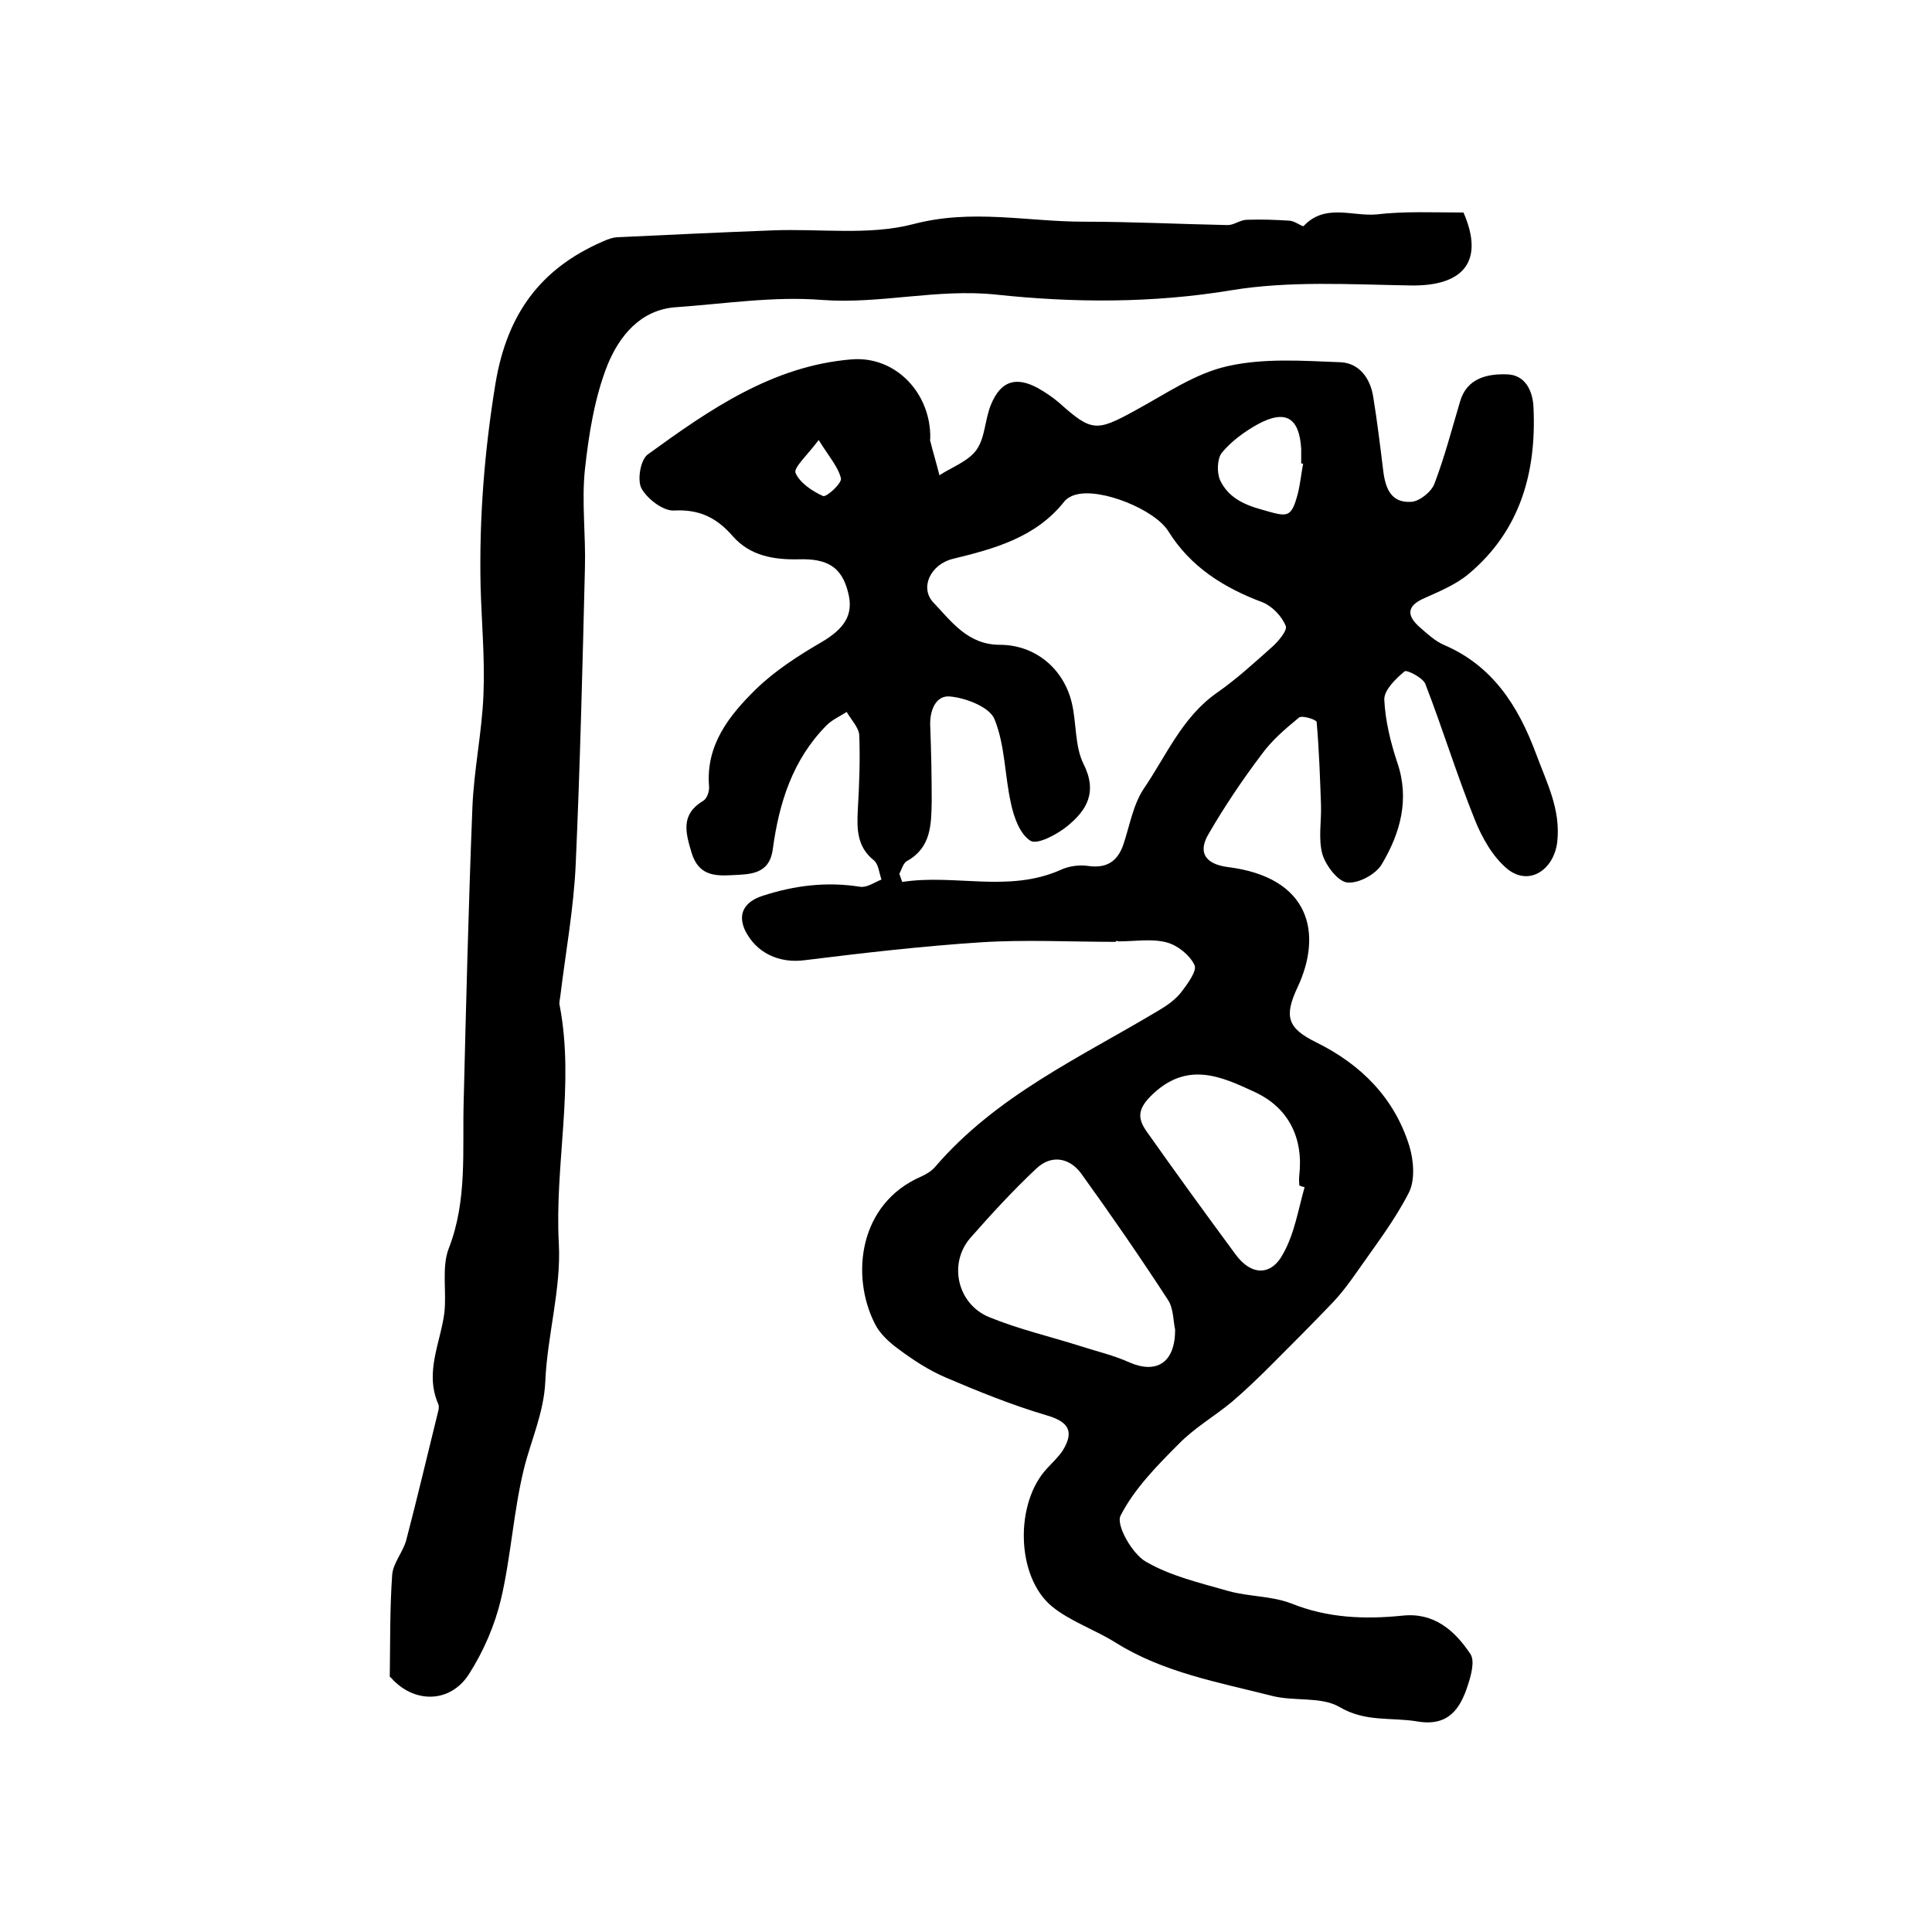
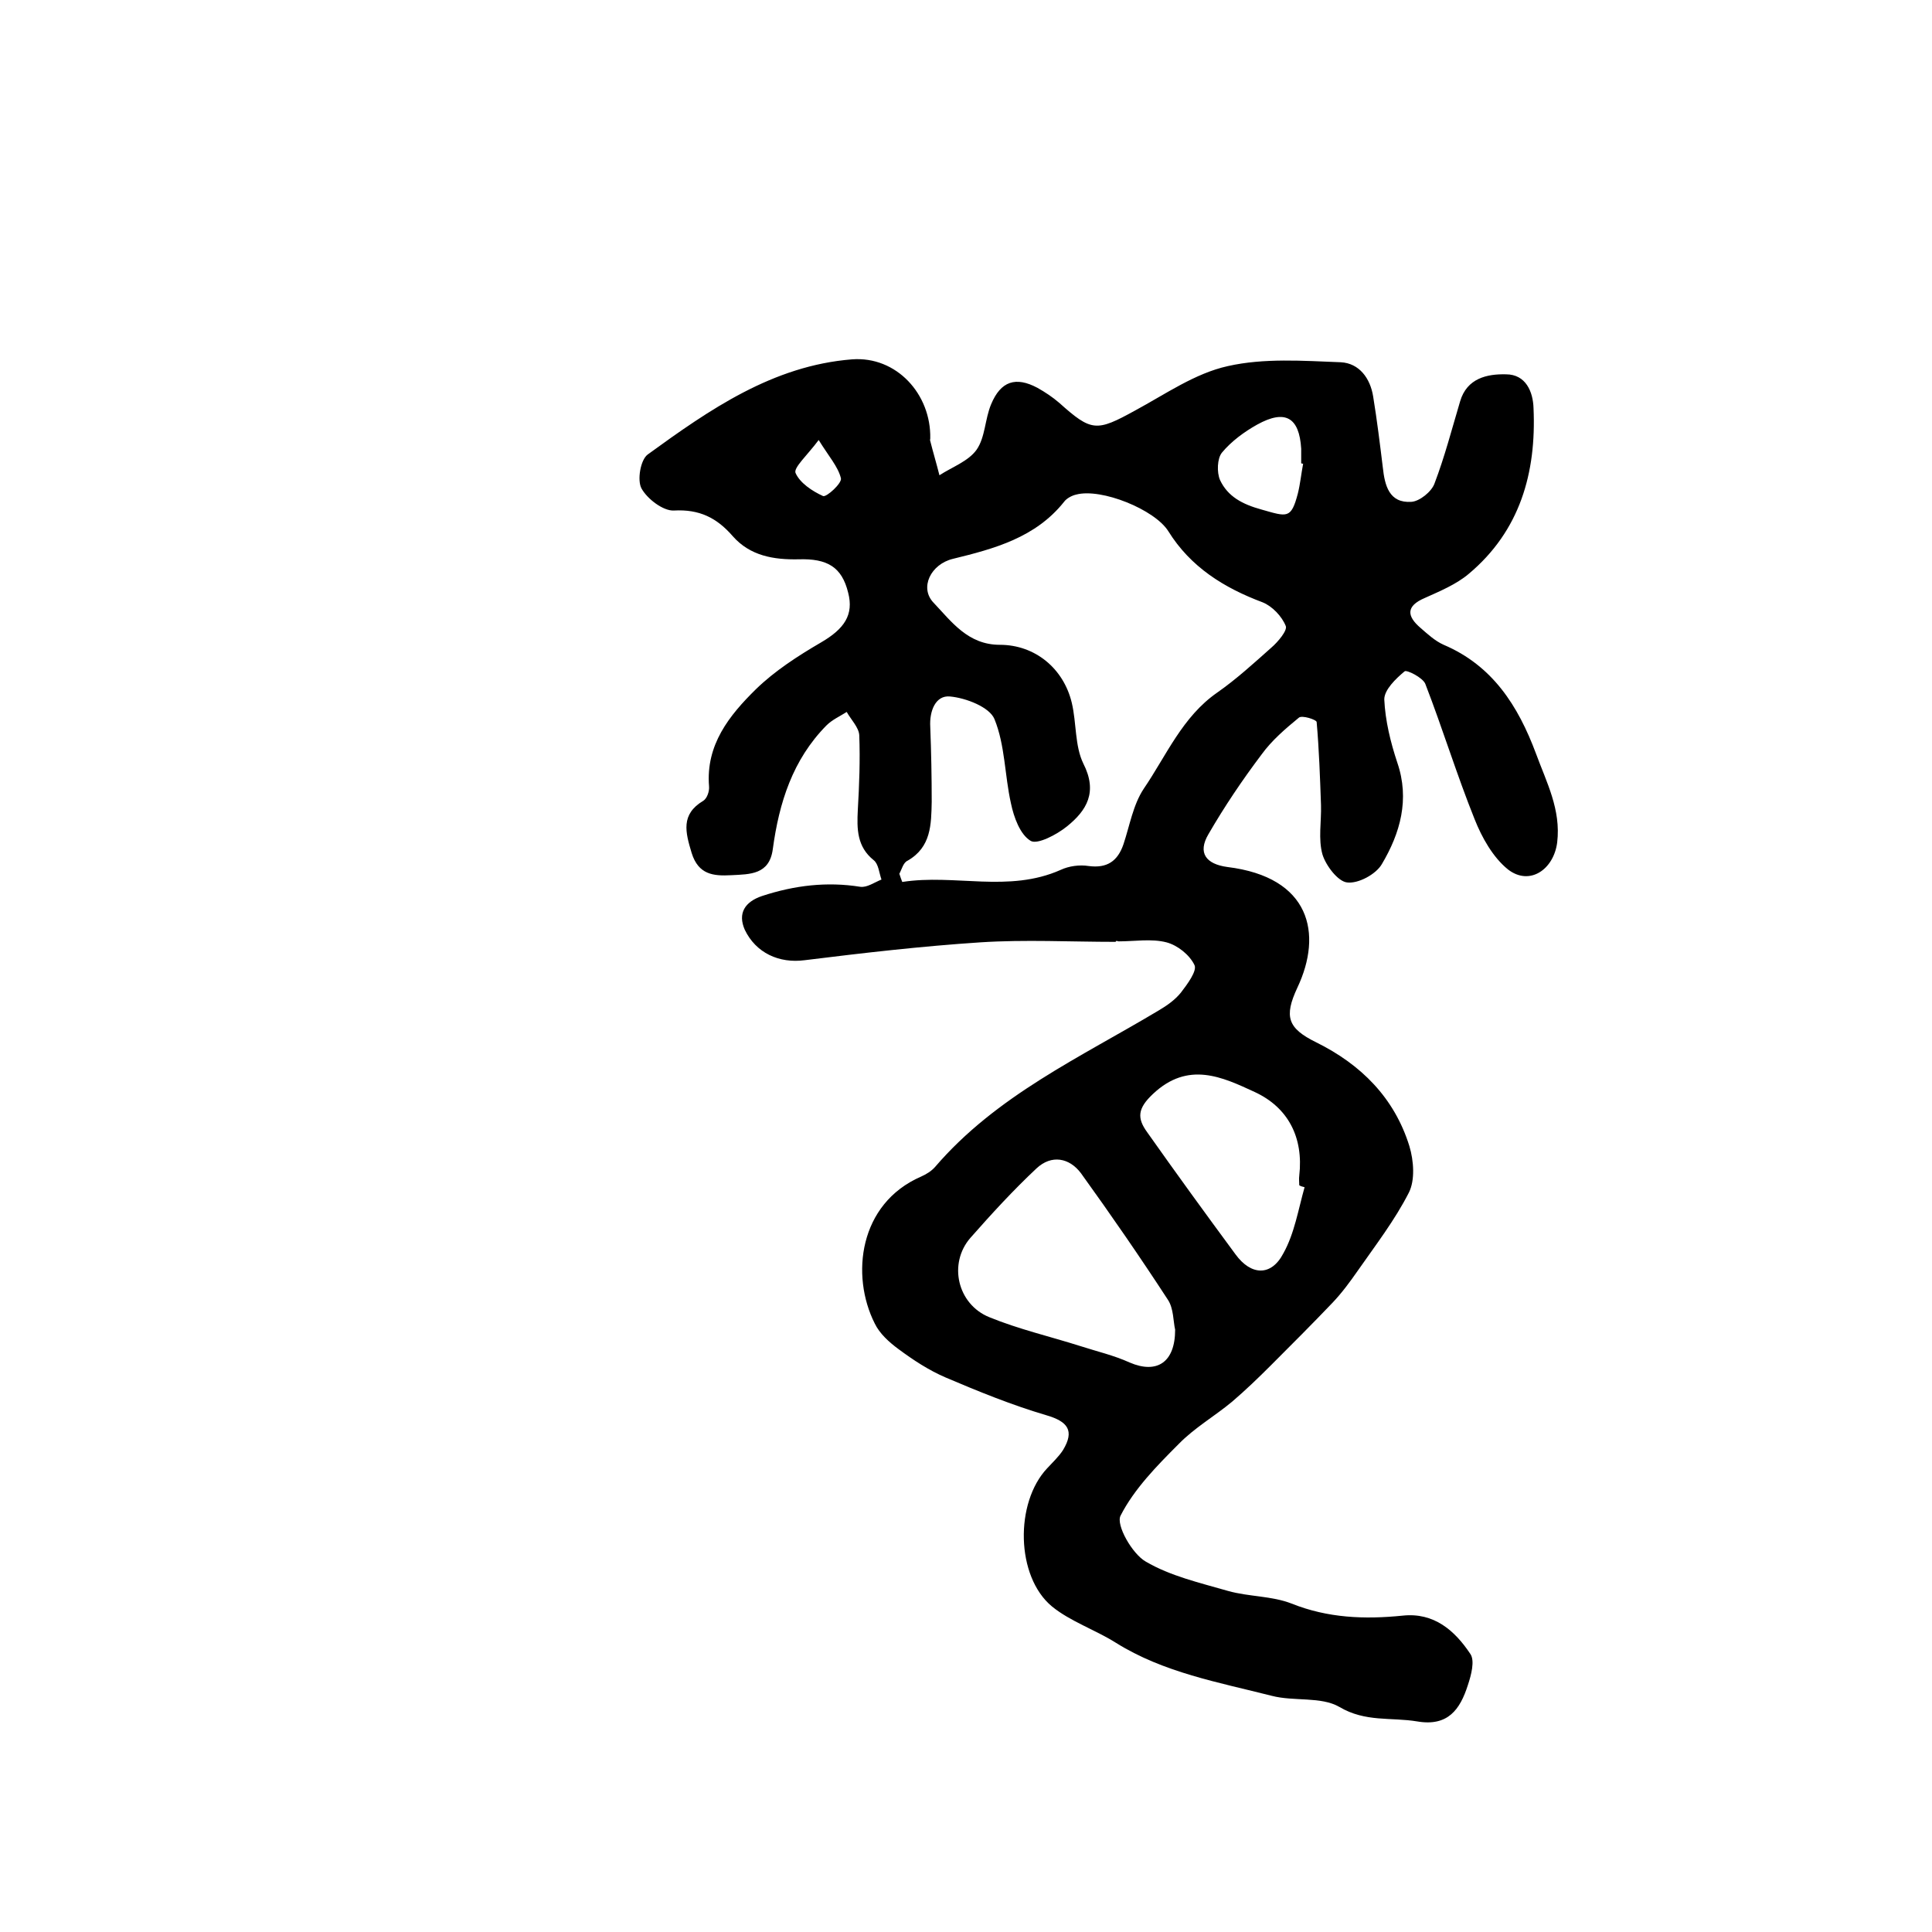
<svg xmlns="http://www.w3.org/2000/svg" version="1.1" id="图层_1" x="0px" y="0px" viewBox="0 0 400 400" style="enable-background:new 0 0 400 400;" xml:space="preserve">
  <style type="text/css">
	.st0{fill:#FFFFFF;}
</style>
  <g>
    <path d="M231,195c-9.4,0-18.7-0.5-28,0.1c-12.2,0.8-24.3,2.2-36.4,3.7c-5.3,0.7-10.1-1.5-12.4-6.3c-1.5-3.4,0-5.8,3.6-7   c6.7-2.2,13.4-3,20.3-1.9c1.4,0.2,2.9-0.9,4.4-1.5c-0.5-1.4-0.6-3.2-1.6-4c-3.5-2.8-3.5-6.5-3.3-10.4c0.3-5.2,0.5-10.3,0.3-15.5   c-0.1-1.6-1.7-3.2-2.6-4.8c-1.4,0.9-3,1.6-4.2,2.8c-7,7.1-9.8,16-11.1,25.6c-0.7,5.3-4.7,5.2-8.6,5.4c-3.7,0.2-6.8-0.1-8.2-4.6   c-1.3-4.3-2.3-8,2.4-10.8c0.8-0.5,1.3-2,1.2-3c-0.7-8.6,4.2-14.7,9.7-20.1c3.9-3.8,8.7-6.9,13.5-9.7c4.8-2.8,6.8-5.7,5.6-10.3   c-1.3-5.3-4.3-7.1-10.3-6.9c-5.1,0.1-10-0.7-13.6-4.8c-3.3-3.8-6.9-5.6-12.2-5.3c-2.2,0.1-5.5-2.4-6.7-4.6c-0.9-1.7-0.2-5.9,1.3-7   c12.8-9.3,25.9-18.4,42.3-19.7c9.2-0.7,16.4,7.2,16.2,16.4c0,0.2-0.1,0.3,0,0.5c0.6,2.4,1.3,4.7,1.9,7.1c2.6-1.7,6-2.9,7.7-5.3   c1.8-2.6,1.7-6.3,3-9.4c2-4.8,5.1-5.8,9.6-3.4c1.6,0.9,3.1,1.9,4.5,3.1c6.7,6,7.7,6,15.7,1.6c6.3-3.4,12.4-7.7,19.2-9.2   c7.5-1.7,15.6-1.1,23.4-0.8c3.8,0.2,6.1,3.3,6.7,7.1c0.8,4.9,1.4,9.8,2,14.7c0.4,3.7,1.3,7.4,5.9,7.1c1.7-0.1,4.2-2.1,4.8-3.8   c2.1-5.5,3.6-11.3,5.3-17c1.4-4.8,5.6-5.7,9.5-5.6c4.1,0,5.6,3.6,5.7,7c0.6,13.4-2.8,25.4-13.4,34.3c-2.6,2.2-6,3.6-9.1,5   c-4,1.7-3.7,3.8-0.9,6.2c1.5,1.3,3,2.7,4.8,3.5c10.1,4.3,15.4,12.6,19.1,22.5c2.2,6,5.2,11.6,4.4,18.4c-0.7,5.6-5.7,9.1-10.2,5.6   c-3.1-2.5-5.4-6.6-6.9-10.4c-3.7-9.2-6.6-18.7-10.2-28c-0.5-1.3-3.9-3-4.3-2.6c-1.8,1.5-4.2,3.8-4.2,5.8c0.2,4.4,1.3,8.9,2.7,13.1   c2.6,7.6,0.6,14.6-3.2,21c-1.2,2.1-4.9,4.1-7.2,3.8c-1.9-0.2-4.4-3.5-5.1-5.8c-0.9-3.2-0.2-6.8-0.3-10.2   c-0.2-5.7-0.4-11.5-0.9-17.2c0-0.5-3.1-1.5-3.7-0.9c-2.8,2.3-5.6,4.7-7.7,7.6c-4,5.3-7.7,10.8-11,16.5c-2.3,3.9-0.5,6.2,3.9,6.8   c17.2,2.1,19.8,13.8,14.5,25c-2.8,6-2,8.4,3.9,11.3c9.3,4.6,16.2,11.5,19.3,21.5c0.9,3,1.2,7-0.1,9.6c-2.9,5.7-6.9,10.9-10.6,16.2   c-1.6,2.3-3.3,4.6-5.2,6.6c-4.2,4.4-8.5,8.7-12.8,13c-2.6,2.6-5.2,5.1-8,7.5c-3.6,3-7.8,5.4-11.1,8.8c-4.5,4.5-9.2,9.3-12,14.8   c-1,1.9,2.4,7.9,5.2,9.5c5.1,3,11.2,4.4,17.1,6.1c4.3,1.2,9,1,13.1,2.6c7.5,3,15.1,3.3,23,2.5c6.5-0.7,10.8,3.1,14,7.9   c1,1.4,0.2,4.4-0.5,6.5c-1.6,5-4.1,8.6-10.5,7.5c-5.4-0.9-10.7,0.2-16.1-3c-3.8-2.2-9.4-1.1-14-2.3c-11-2.8-22.4-4.8-32.3-11   c-4.3-2.7-9.4-4.4-13.2-7.5c-7.5-6.2-7.7-21.5-1-28.6c1.1-1.2,2.4-2.4,3.3-3.8c2.4-4,1-5.9-3.5-7.2c-7.1-2.1-14-4.9-20.8-7.8   c-3.5-1.5-6.7-3.6-9.8-5.9c-1.9-1.4-3.9-3.2-4.9-5.3c-5-9.9-3.3-24.8,9.6-30.4c1.1-0.5,2.1-1.1,2.9-2   c12.7-14.8,30.1-22.7,46.3-32.4c1.7-1,3.4-2.2,4.6-3.7c1.3-1.7,3.4-4.5,2.8-5.7c-1-2.1-3.5-4.1-5.8-4.7c-3.1-0.8-6.6-0.2-9.9-0.2   C231,194.7,231,194.9,231,195z M186.2,180.9c0.2,0.6,0.4,1.2,0.6,1.7c10.9-1.7,22,2.3,32.8-2.5c1.7-0.8,3.9-1.1,5.8-0.8   c3.8,0.5,6-1,7.2-4.5c1.3-3.9,2-8.2,4.2-11.5c4.7-6.9,8-14.9,15.2-19.9c4-2.8,7.6-6.1,11.2-9.3c1.4-1.2,3.4-3.6,3-4.5   c-0.8-2-2.8-4.1-4.8-4.9c-8-3-14.9-7.3-19.5-14.7c-2.8-4.5-13.9-9-19.1-7.6c-0.9,0.2-2,0.8-2.5,1.5c-5.9,7.4-14.4,9.7-23,11.8   c-4.6,1.1-7,6-4,9.1c3.7,3.9,7.1,8.7,13.7,8.7c7.3,0,13.2,4.9,14.9,12c1,4.2,0.6,8.9,2.4,12.6c3,5.9,0.7,9.7-3.4,13   c-2.1,1.7-6.1,3.8-7.5,3c-2.2-1.3-3.5-4.9-4.1-7.8c-1.3-5.8-1.2-12-3.4-17.4c-1-2.5-5.9-4.4-9.2-4.7c-3-0.3-4.3,3-4.1,6.3   c0.2,5.2,0.3,10.3,0.3,15.5c-0.1,4.7-0.1,9.4-5,12.2C187,178.6,186.7,180,186.2,180.9z M243.3,275.3c-0.4-1.7-0.3-4.4-1.5-6.2   c-5.8-8.9-11.8-17.6-18-26.2c-2.4-3.2-6.1-3.9-9.2-1c-4.8,4.5-9.3,9.4-13.7,14.4c-4.6,5.3-2.7,13.7,3.9,16.4c6.1,2.5,12.6,4,18.9,6   c3.4,1.1,6.9,1.9,10.2,3.4C239.5,284.5,243.3,282.1,243.3,275.3z M270.1,245.8c-0.4-0.1-0.8-0.2-1.1-0.4c0-0.7-0.1-1.3,0-2   c0.9-7.9-2.3-14.1-9.2-17.3c-6.7-3.1-13.8-6.5-21.1,0.4c-3.2,3-3.3,5-1.2,7.9c6,8.5,12.1,16.9,18.3,25.3c3.2,4.4,7.4,4.6,9.9-0.2   C268,255.4,268.8,250.4,270.1,245.8z M269.8,96c-0.1,0-0.3,0-0.4-0.1c0-1,0-2,0-3c-0.4-6.5-3.3-8.2-9.1-5c-2.7,1.5-5.4,3.5-7.3,5.8   c-1,1.2-1.1,4.1-0.4,5.7c1.6,3.4,4.6,5,8.6,6.1c5.3,1.5,6.1,2,7.5-3.3C269.2,100.2,269.4,98.1,269.8,96z M169.5,91.1   c-2.4,3.2-5.2,5.7-4.8,6.8c0.9,2.1,3.5,3.8,5.7,4.8c0.7,0.3,4-2.7,3.7-3.7C173.5,96.6,171.6,94.5,169.5,91.1z" />
-     <path d="M303,44c4.4,10.1,0,15.3-11,15.1c-12.4-0.2-25-1-37.1,1c-16.3,2.7-32.7,2.6-48.6,0.9c-12.3-1.3-24,2-36.1,1.1   c-10-0.8-20.2,0.8-30.2,1.5c-7.5,0.5-11.8,6.1-14.2,11.9c-2.7,6.8-3.9,14.4-4.7,21.7c-0.7,6.7,0.2,13.6,0,20.5   c-0.5,20.4-1,40.8-1.9,61.1c-0.4,9.2-2.1,18.4-3.2,27.5c-0.1,0.7-0.3,1.4-0.1,2c3.1,16.4-1.1,32.8-0.2,49.2   c0.5,9.4-2.4,19-2.8,28.5c-0.3,6.5-2.9,12-4.4,18c-2.2,8.9-2.7,18.3-4.8,27.2c-1.3,5.4-3.6,10.7-6.6,15.4   c-3.9,6.1-11.4,6.1-16.1,0.8c-0.1-0.1-0.3-0.2-0.3-0.3c0.1-7.1,0-14.1,0.5-21.1c0.2-2.4,2.2-4.6,2.9-7.1c2.2-8.4,4.2-16.9,6.3-25.4   c0.2-1,0.7-2.1,0.3-2.9c-2.8-6.5,0.5-12.6,1.3-18.8c0.5-4.4-0.6-9.4,0.9-13.3c3.9-10,2.8-20.3,3.1-30.5c0.5-20.2,1-40.5,1.8-60.7   c0.3-7.9,2-15.7,2.3-23.6c0.3-7.5-0.4-15-0.6-22.4c-0.3-14.1,0.8-28,3.1-42c2.4-14.3,9.3-23.7,22.2-29.3c1.1-0.5,2.2-0.9,3.4-0.9   c10.6-0.5,21.1-1,31.7-1.4c9.8-0.4,20,1.1,29.2-1.3c12.1-3.2,23.6-0.5,35.3-0.5c9.9,0,19.9,0.5,29.8,0.7c1.3,0,2.6-1.1,4-1.1   c3-0.1,5.9,0,8.9,0.2c1,0.1,2.6,1.3,2.8,1.1c4.4-4.7,10-2,15-2.4C290.8,43.7,297,44,303,44z" />
  </g>
</svg>